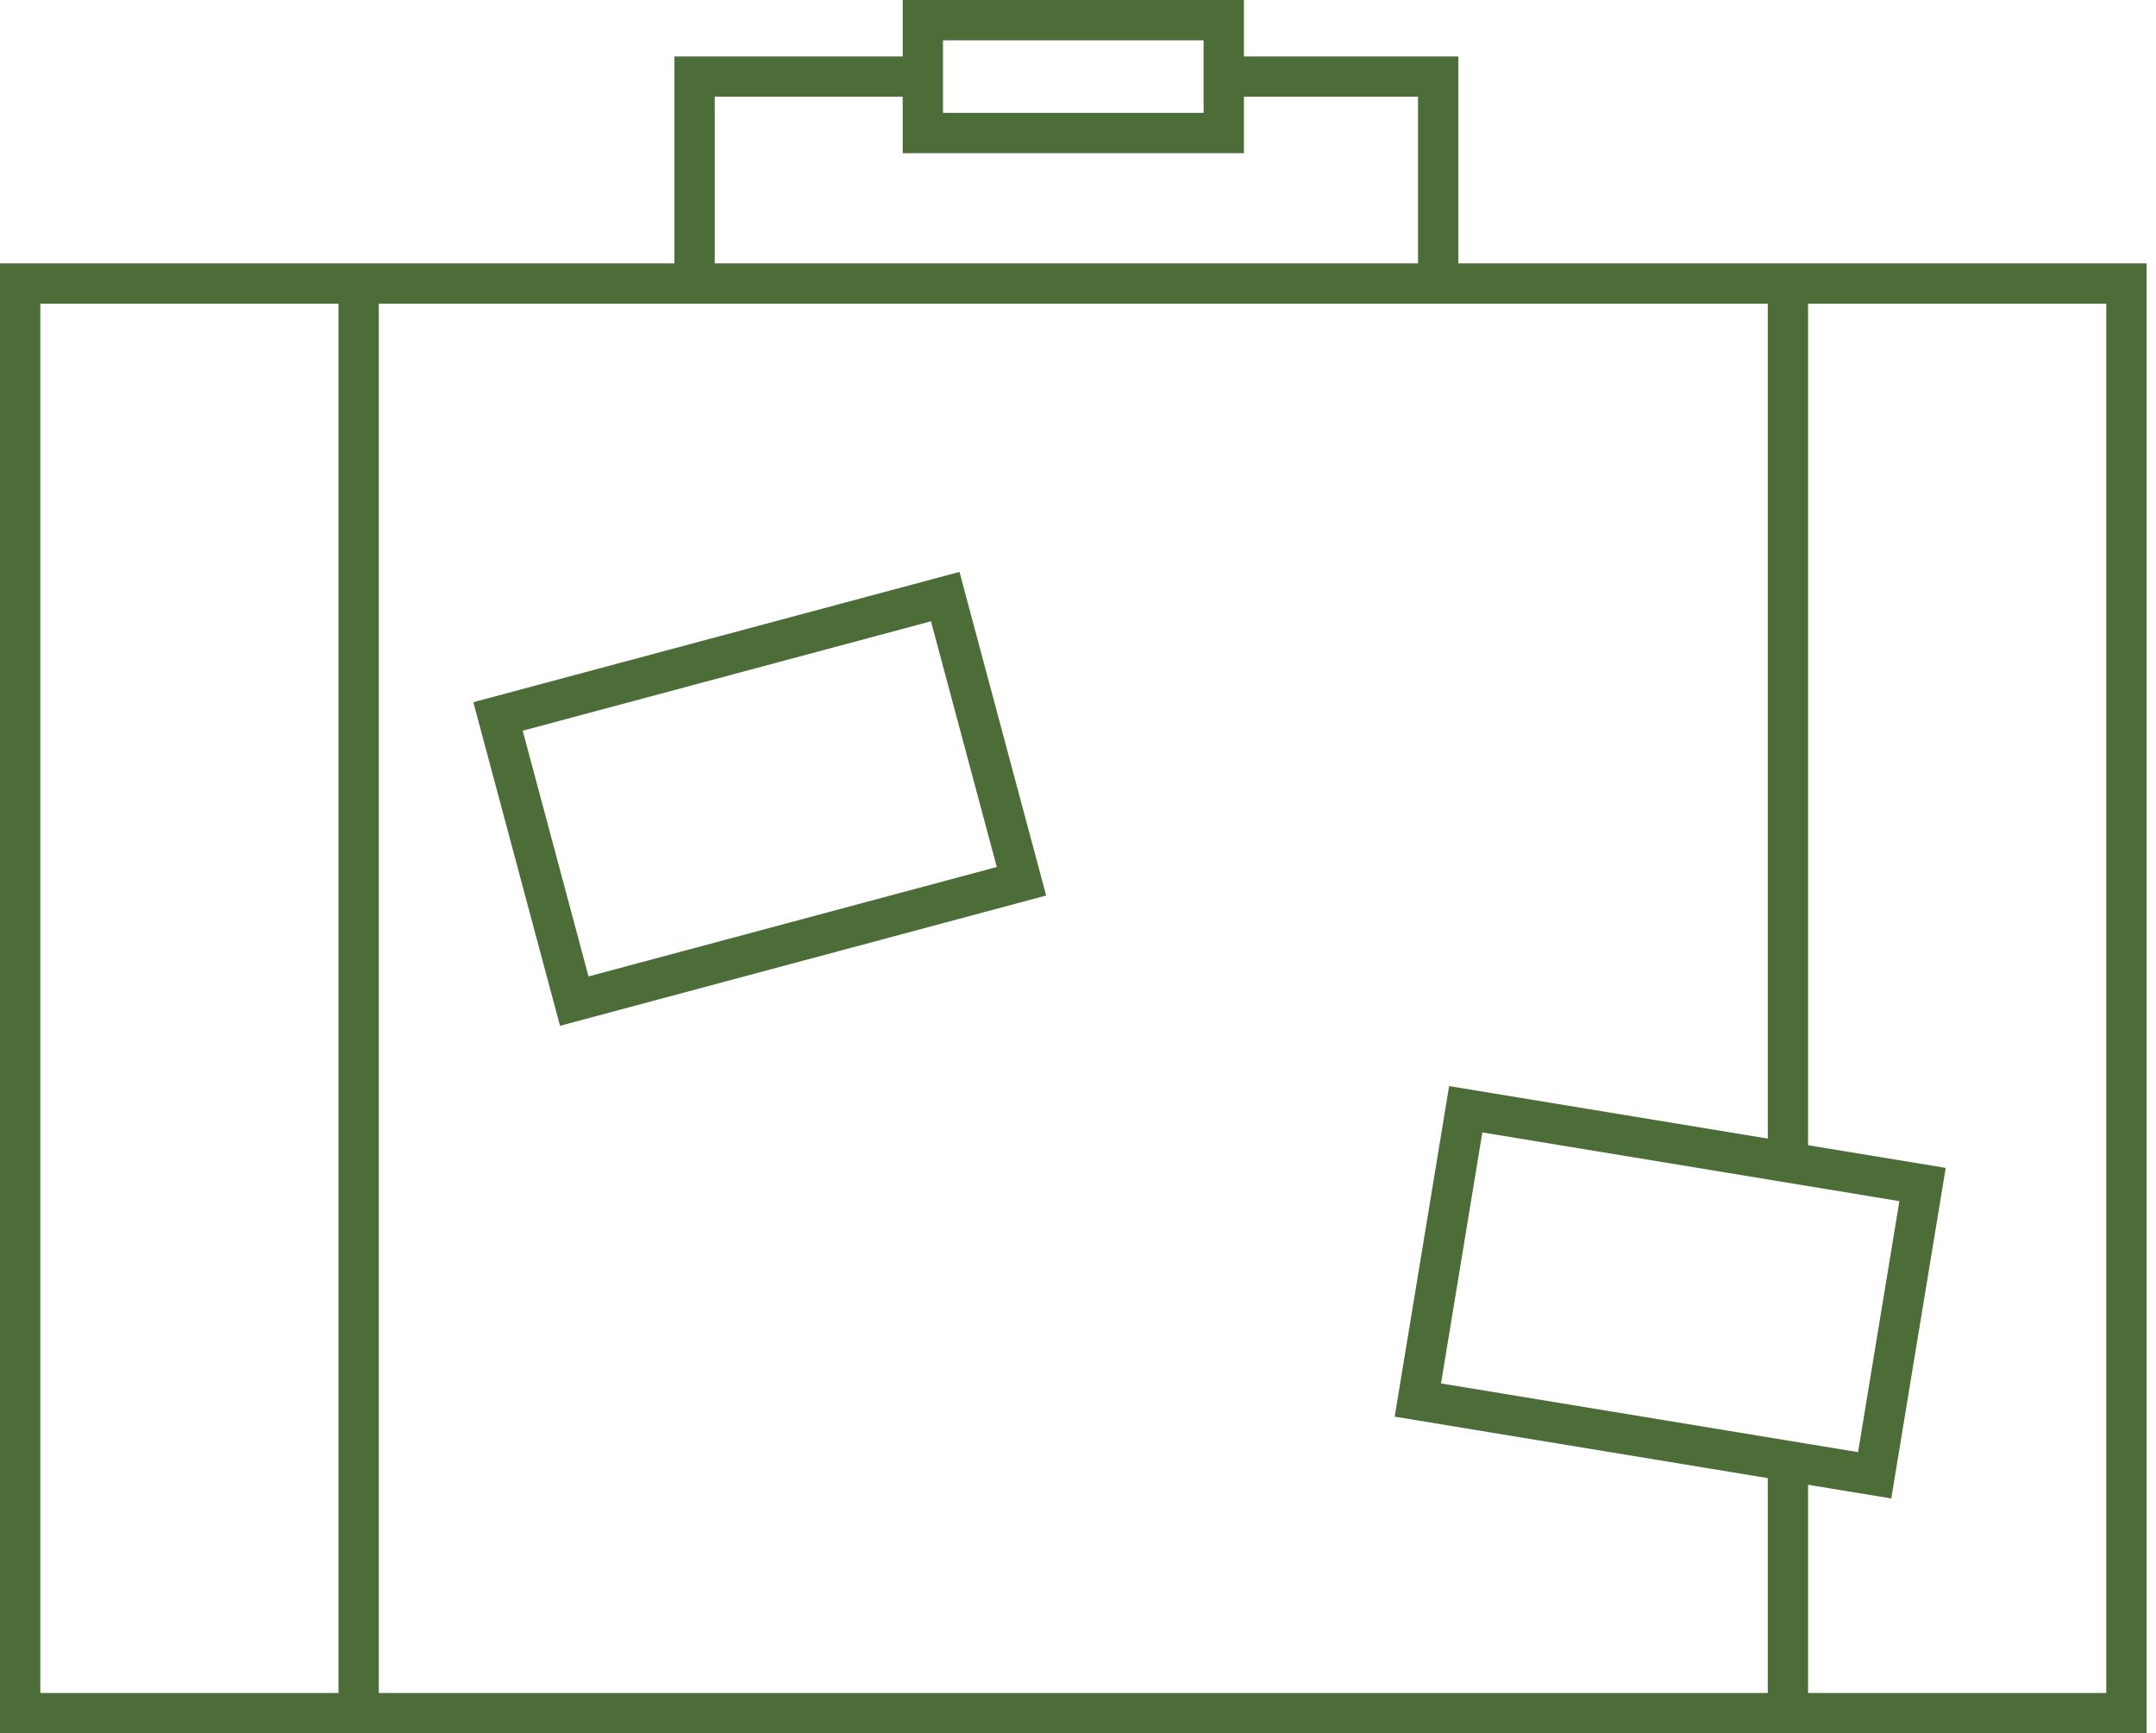
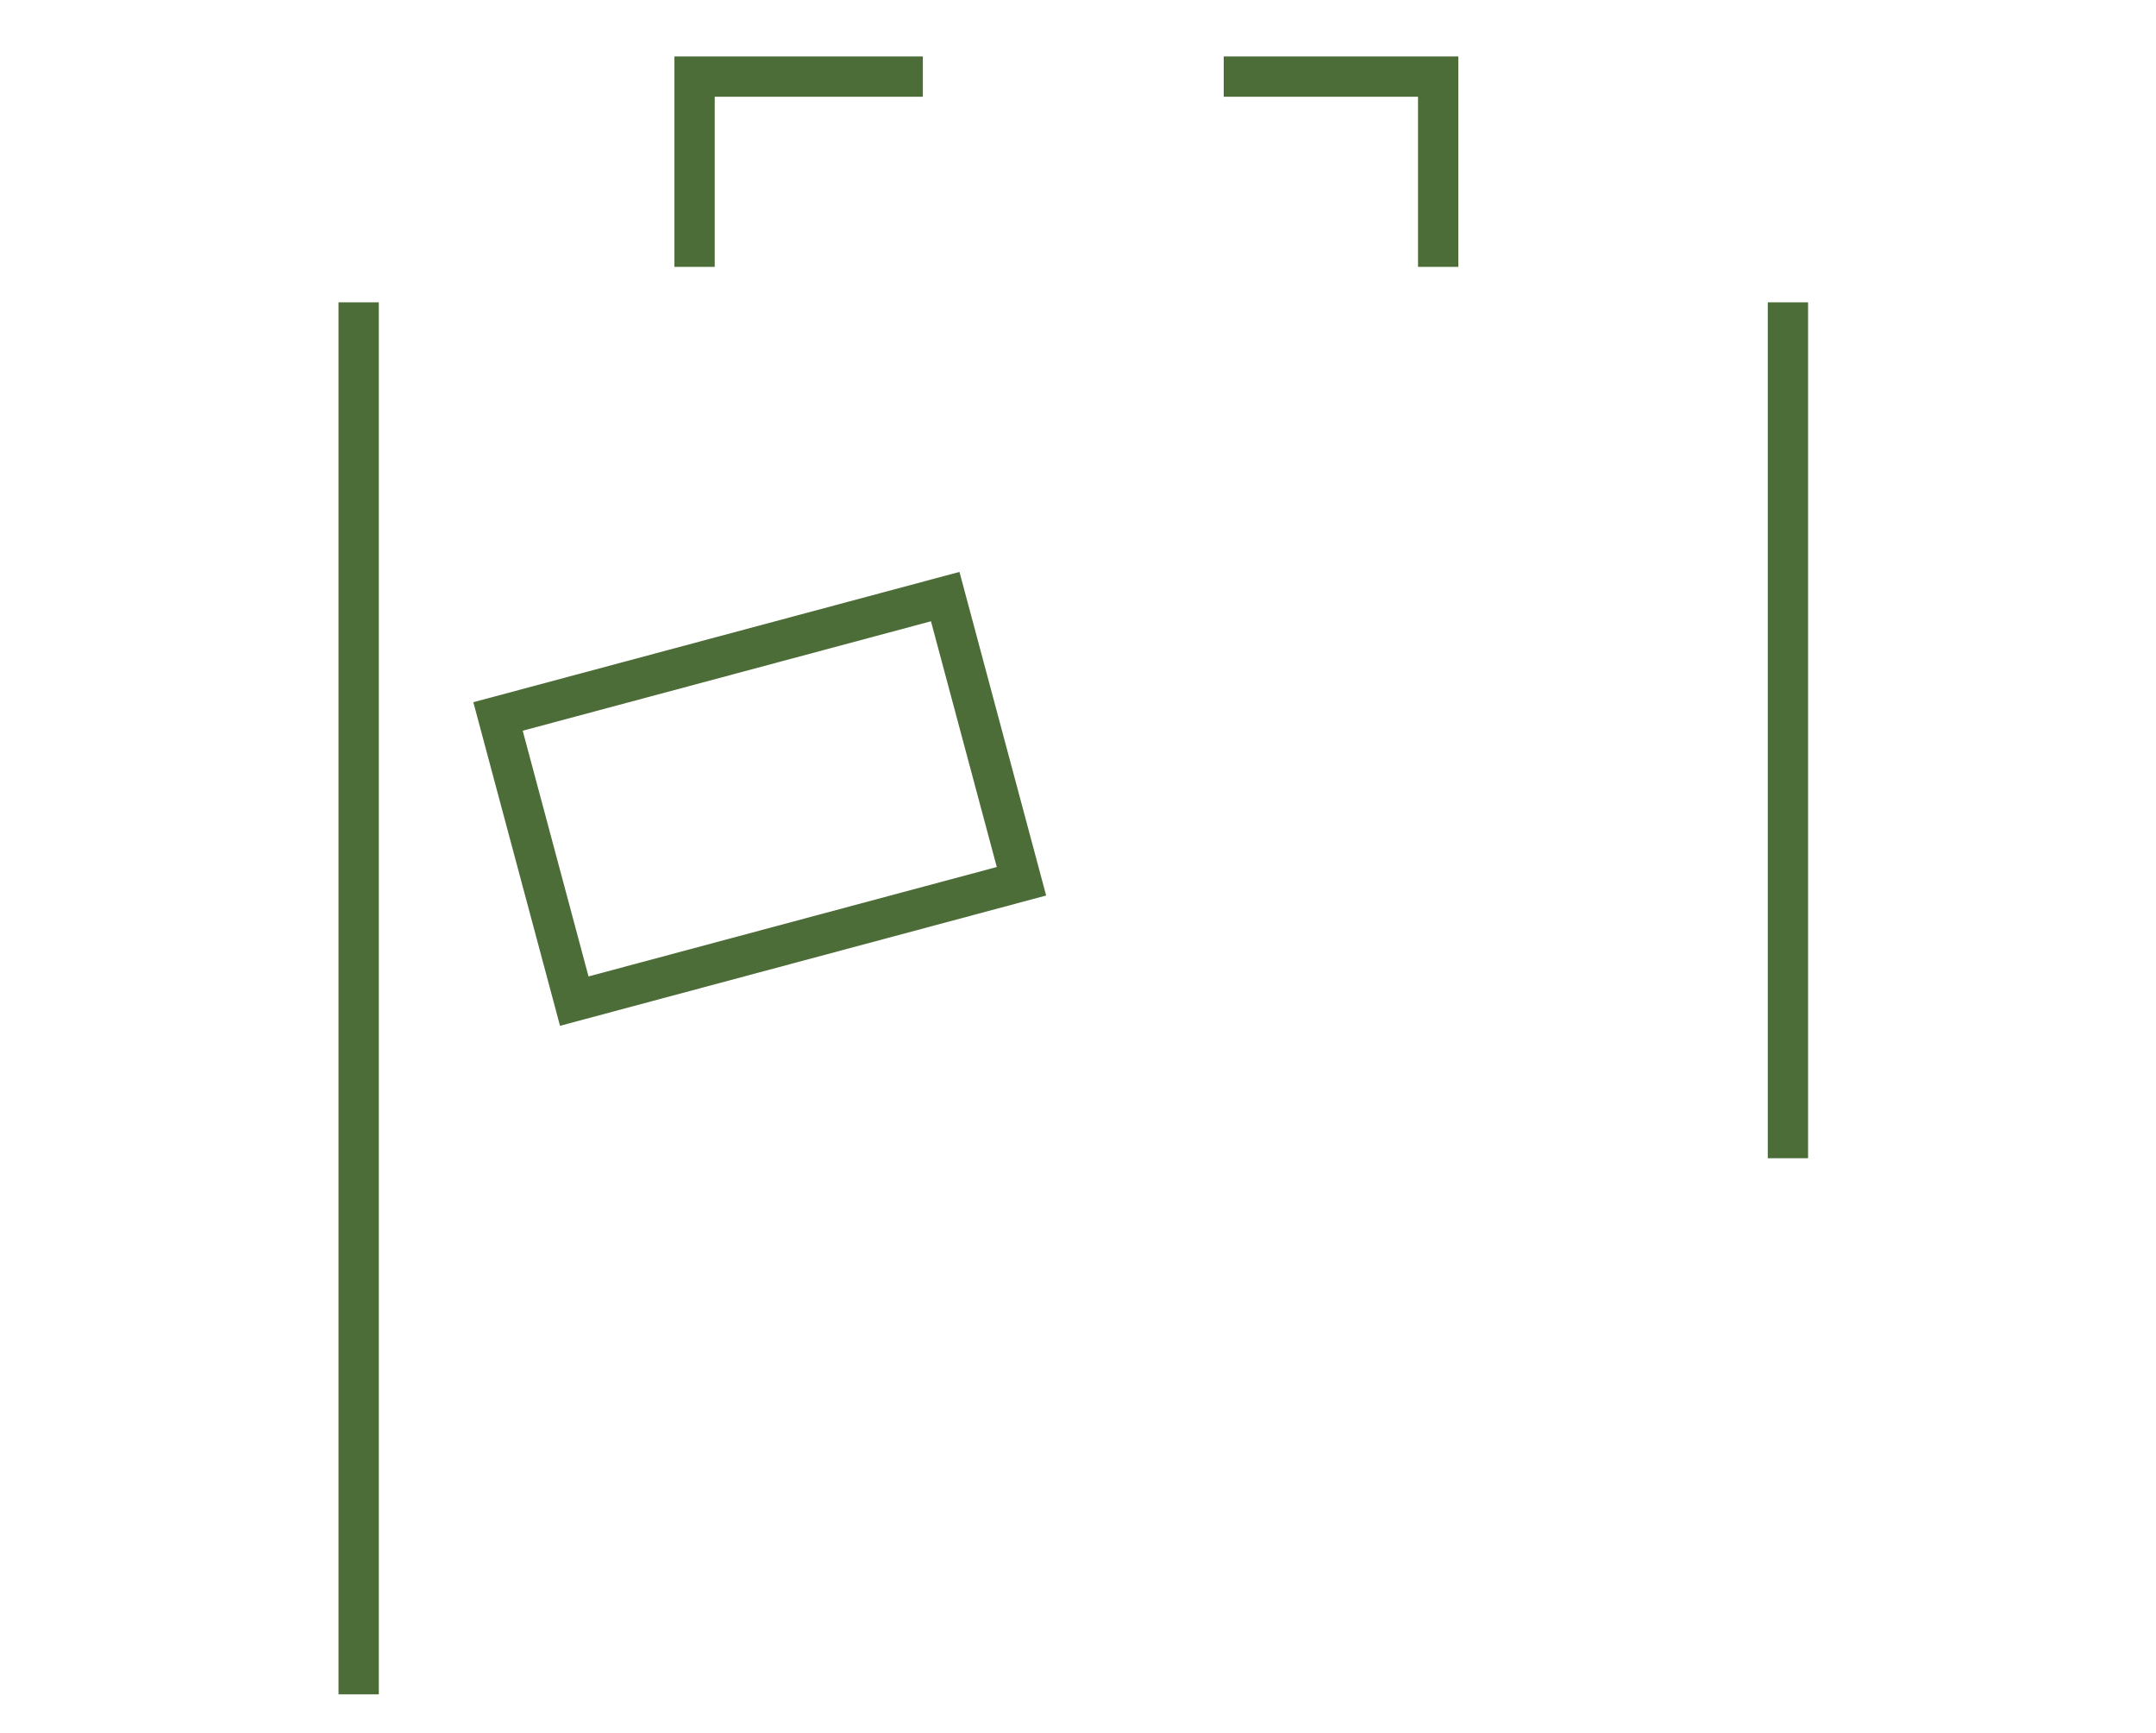
<svg xmlns="http://www.w3.org/2000/svg" width="107" height="86" viewBox="0 0 107 86" fill="none">
-   <rect x="1" y="14.067" width="104.533" height="70.933" stroke="#4C6C38" stroke-width="2" />
  <path d="M17.8 15V84.067" stroke="#4C6C38" stroke-width="2" />
-   <path d="M88.733 15V57.467M88.733 84.067V72.867" stroke="#4C6C38" stroke-width="2" />
+   <path d="M88.733 15V57.467M88.733 84.067" stroke="#4C6C38" stroke-width="2" />
  <path d="M71.375 13.241V3.8H60.733M34.471 13.241V3.8H45.8" stroke="#4C6C38" stroke-width="2" />
-   <rect x="72.743" y="55.037" width="22.977" height="14.622" transform="rotate(9.354 72.743 55.037)" stroke="#4C6C38" stroke-width="2" />
  <rect x="24.716" y="35.548" width="22.977" height="14.622" transform="rotate(-15 24.716 35.548)" stroke="#4C6C38" stroke-width="2" />
-   <rect x="45.8" y="1" width="14.933" height="5.6" stroke="#4C6C38" stroke-width="2" />
</svg>